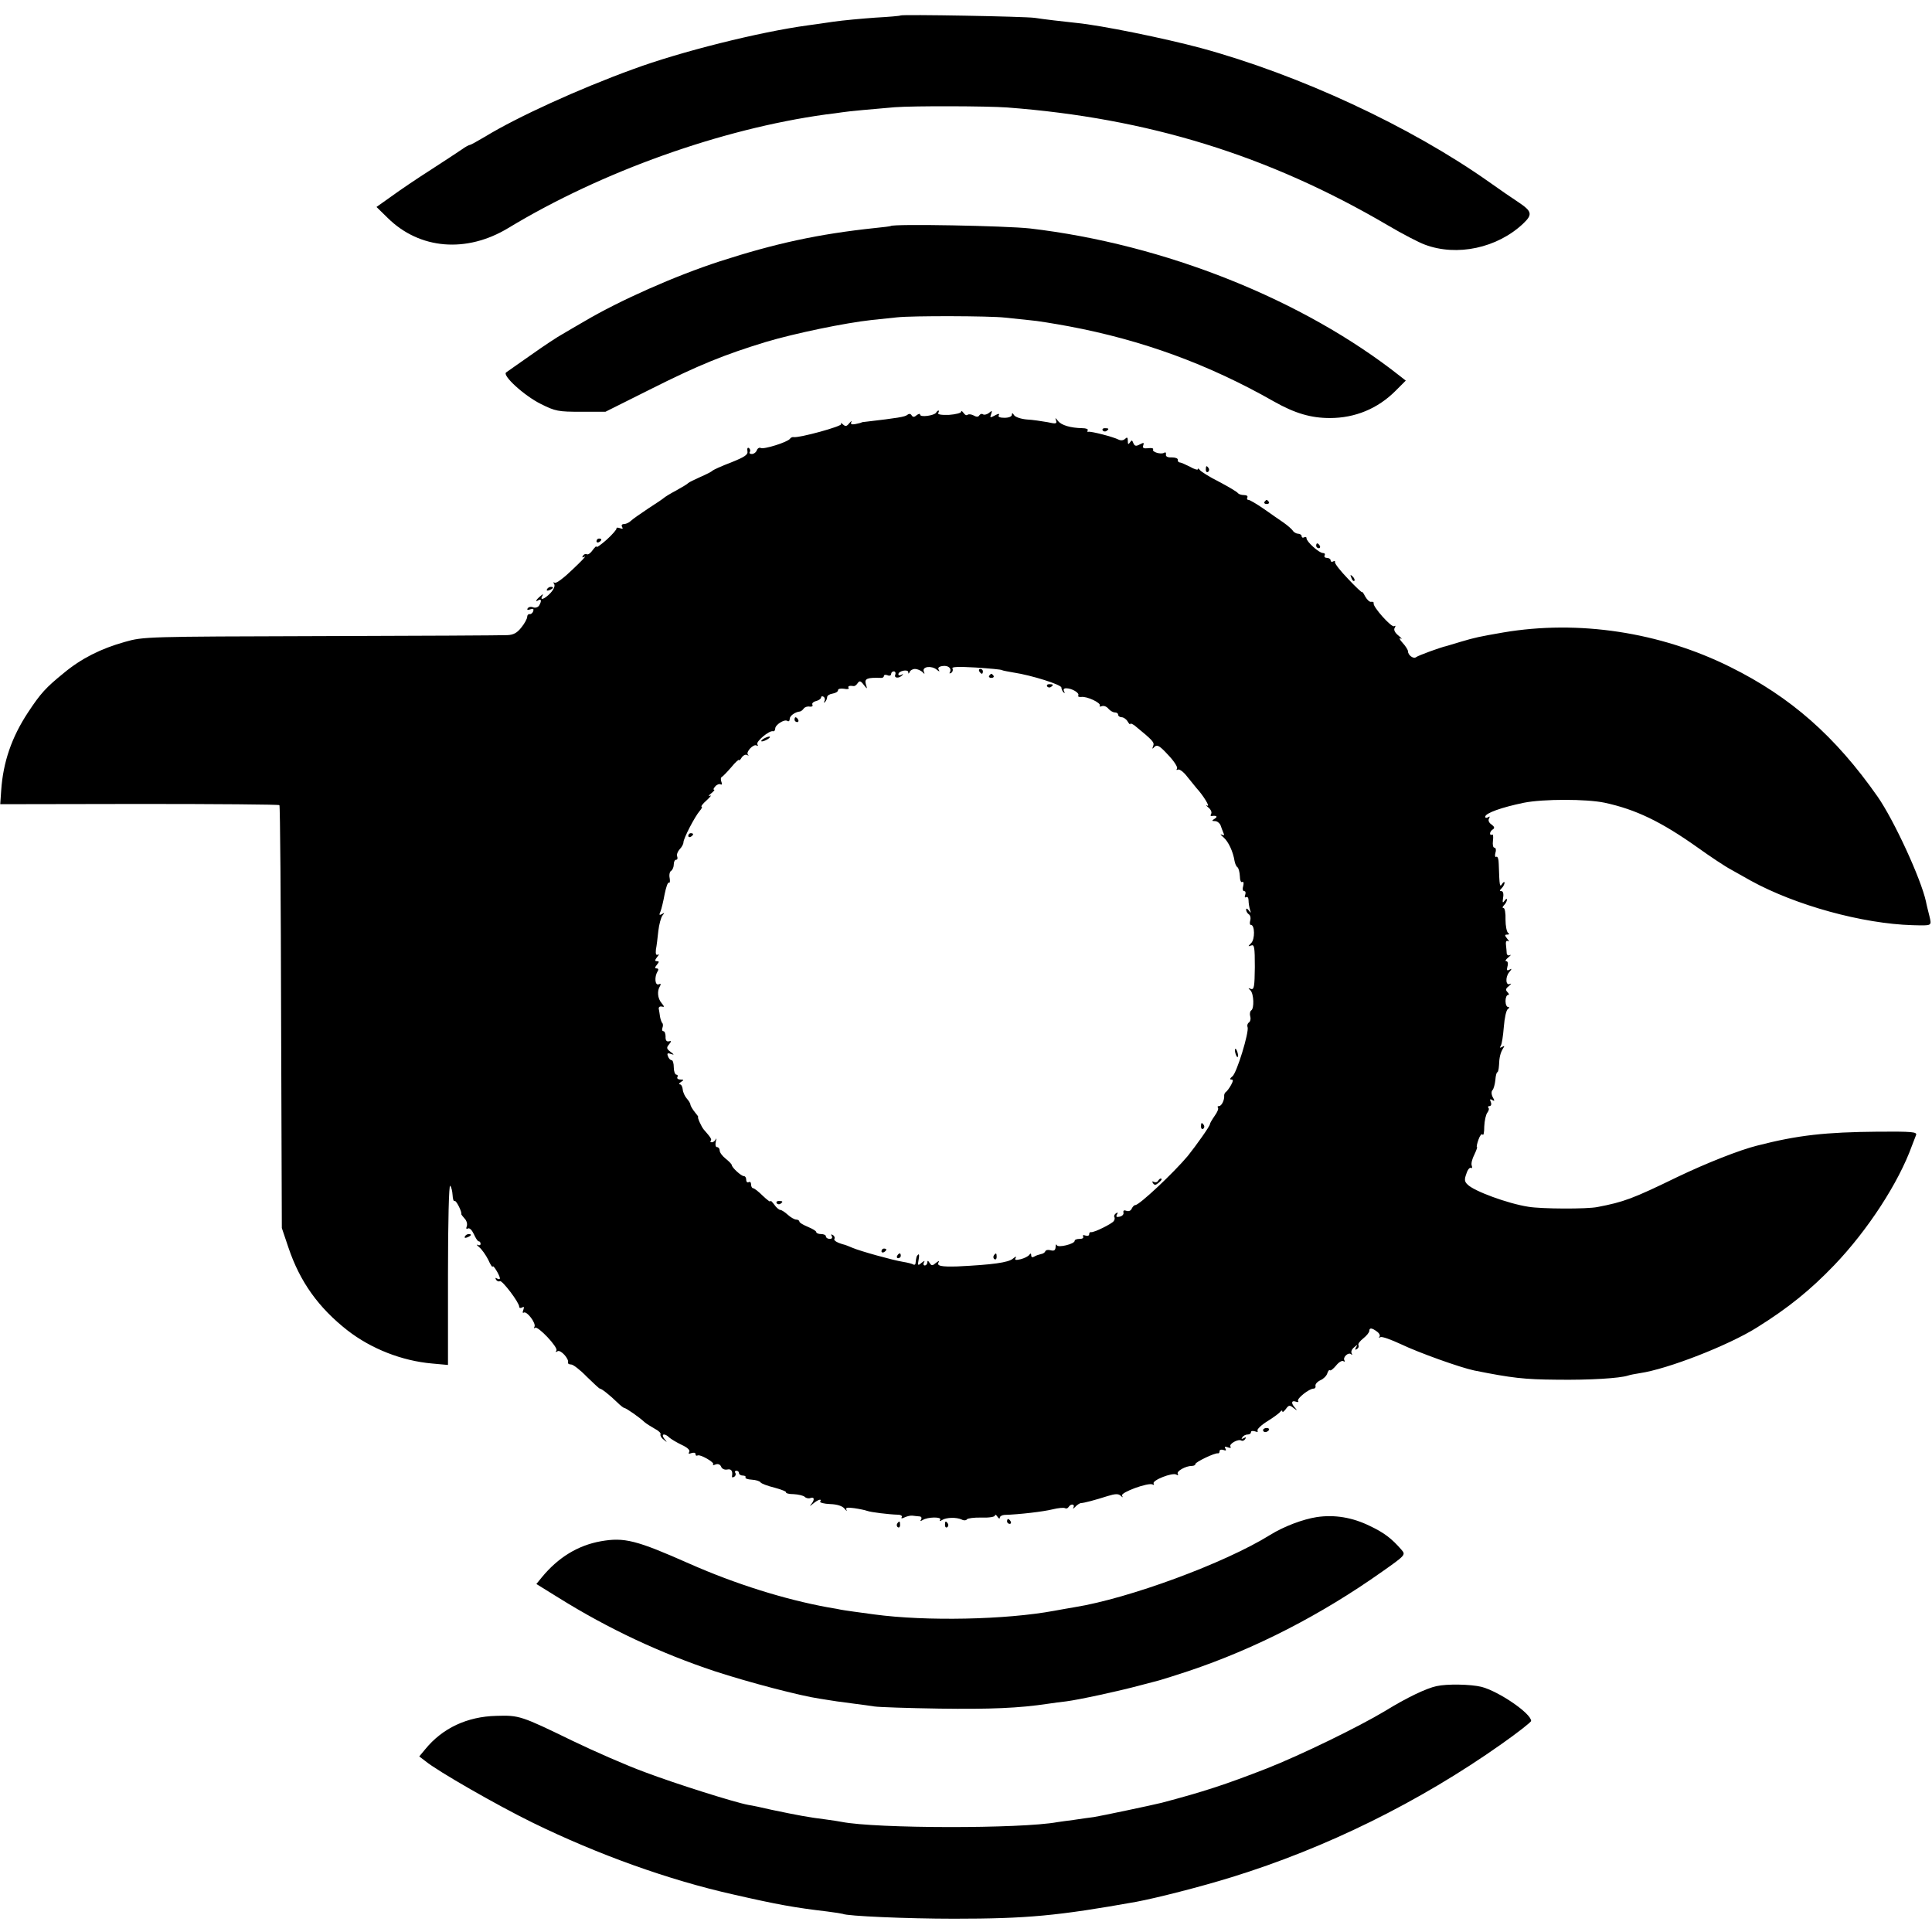
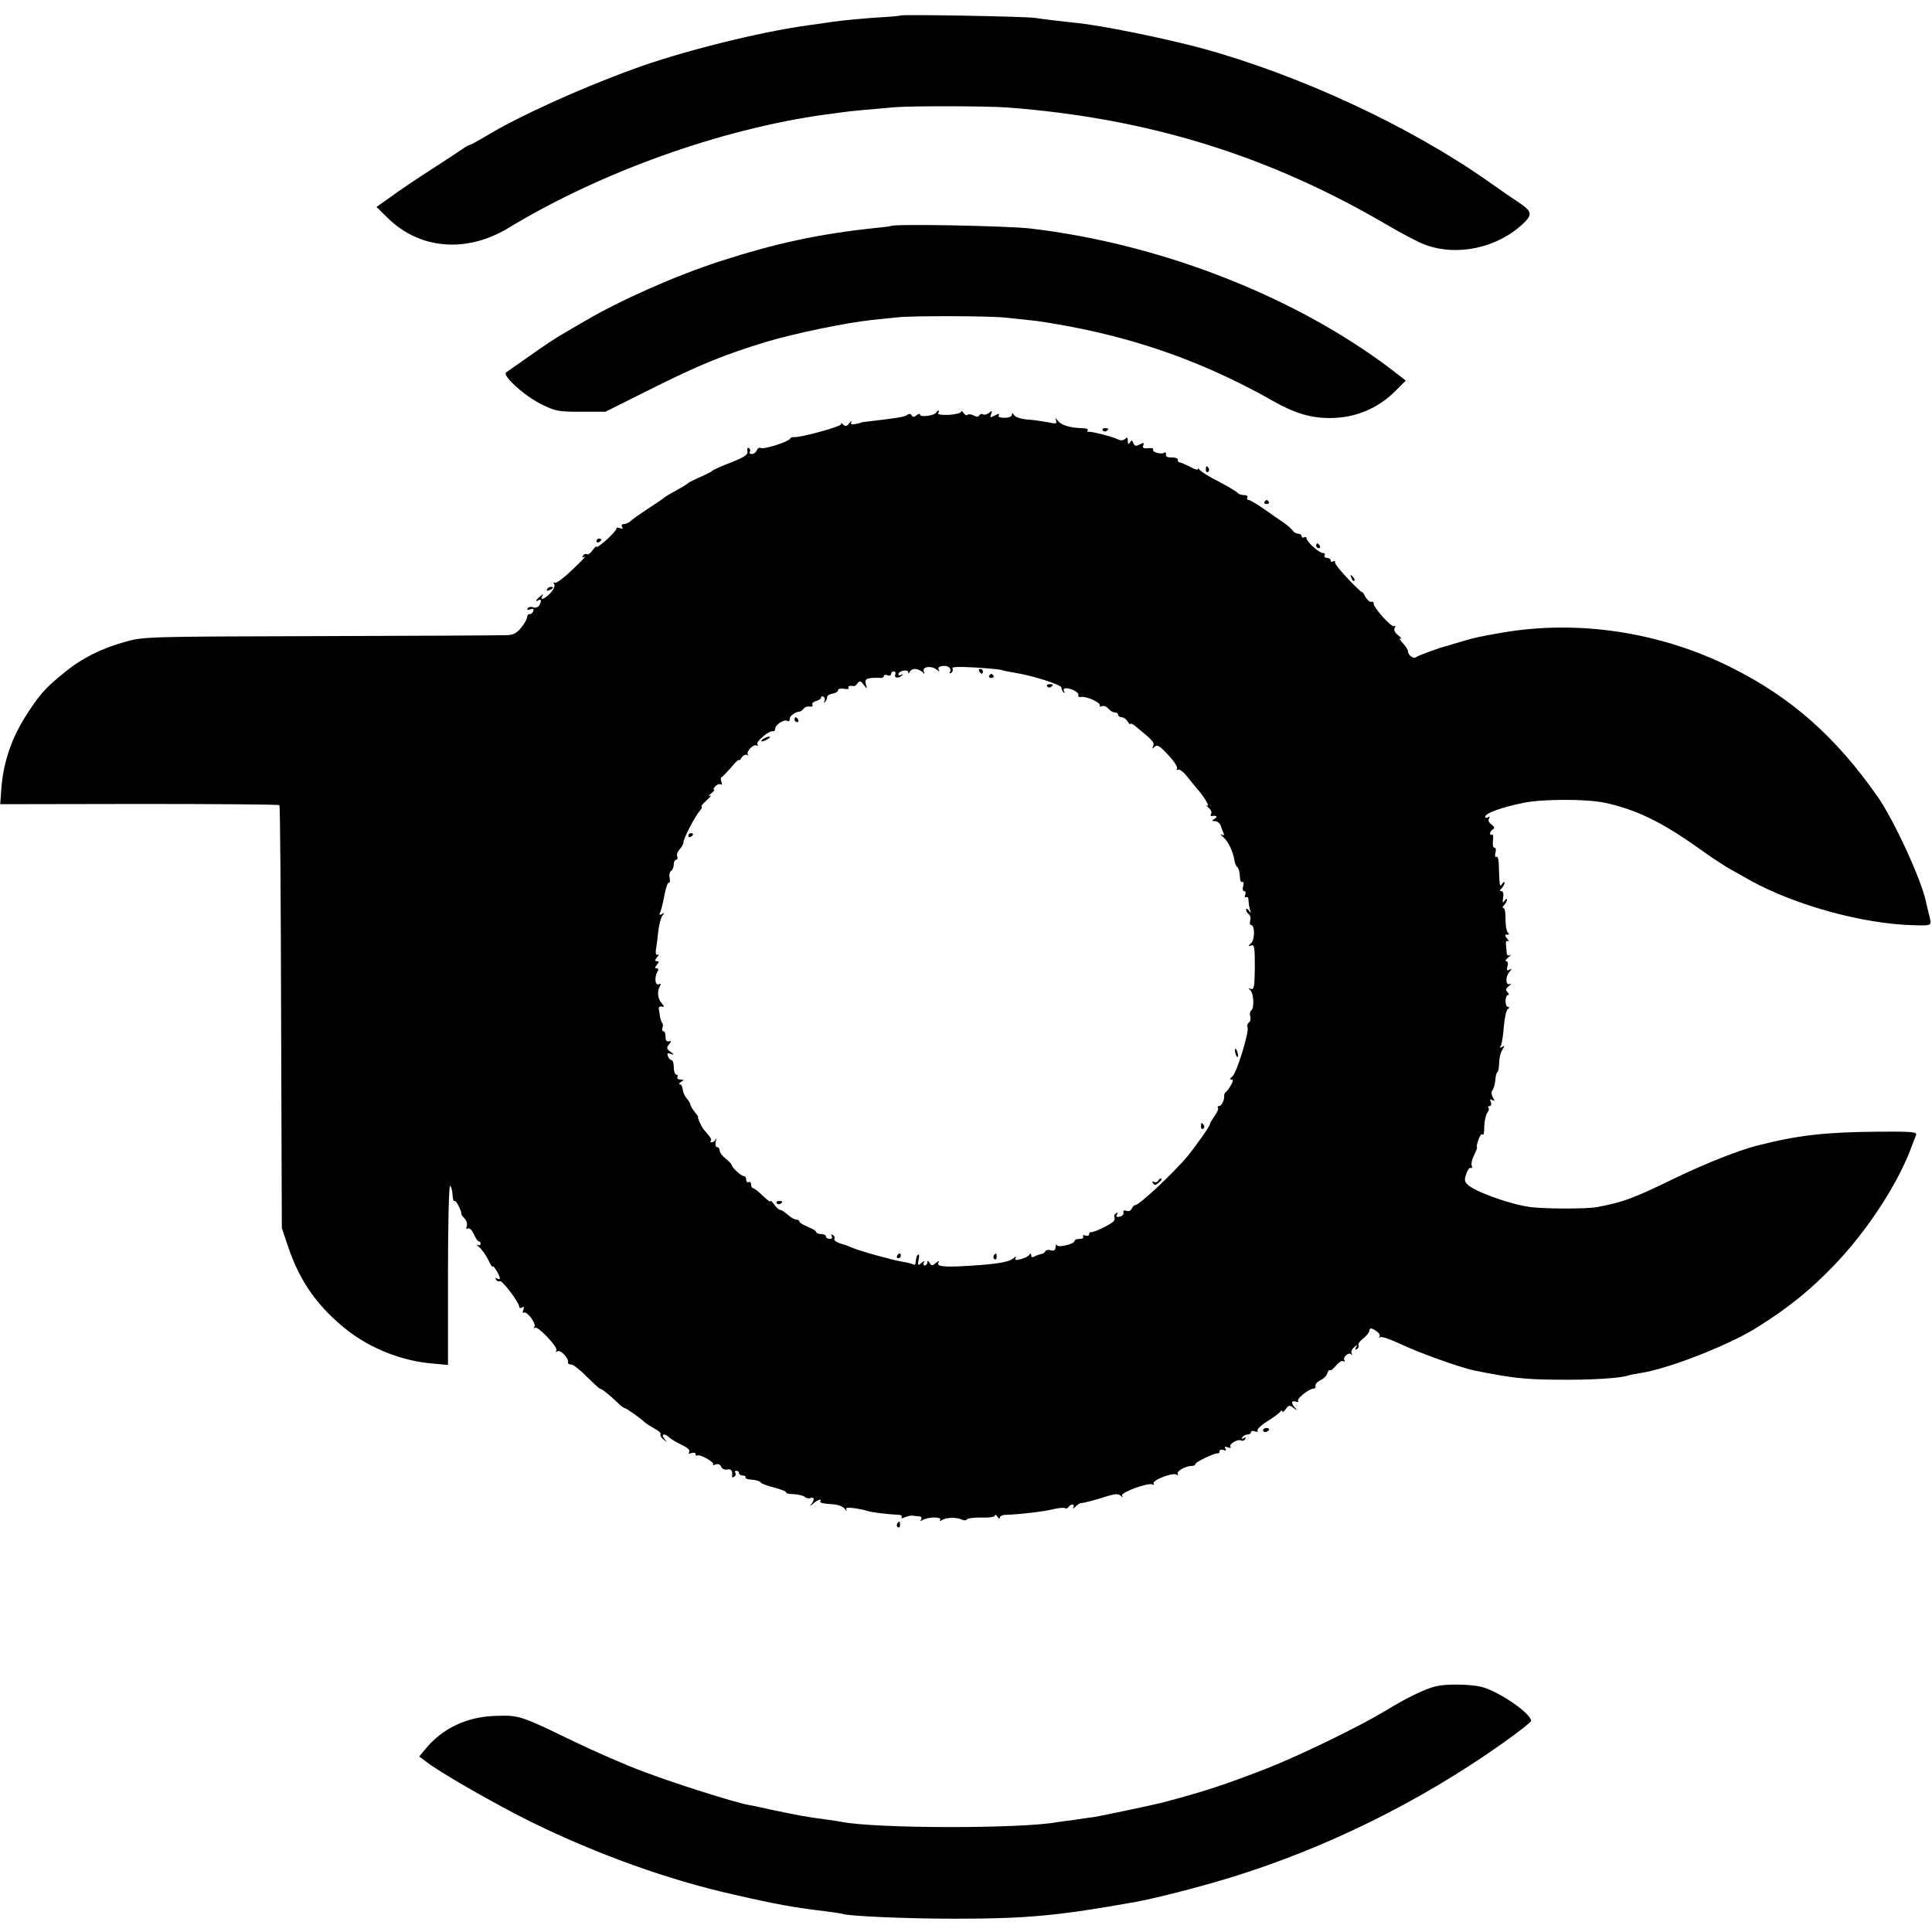
<svg xmlns="http://www.w3.org/2000/svg" version="1.0" width="800pt" height="800pt" viewBox="0 0 800 800" preserveAspectRatio="xMidYMid meet">
  <g transform="translate(0,800) scale(0.1,-0.1)" fill="#000000" stroke="none">
    <path d="M3729 7936 c-2 -2 -49 -6 -104 -9 -55 -4 -134 -11 -175 -17 -41 -6 -88 -13 -105 -15 -199 -27 -528 -109 -725 -182 -223 -81 -477 -197 -610 -278 -32 -19 -61 -35 -64 -35 -4 0 -19 -8 -34 -19 -15 -10 -72 -48 -128 -84 -55 -35 -129 -85 -163 -110 l-62 -44 46 -45 c132 -131 327 -147 500 -42 387 234 881 410 1314 470 25 3 56 7 68 9 23 4 134 14 218 21 79 6 382 5 465 -1 583 -44 1082 -198 1575 -487 61 -36 130 -72 155 -81 133 -50 300 -14 407 87 40 38 37 51 -20 89 -23 15 -77 52 -119 82 -328 232 -787 445 -1195 556 -153 41 -413 94 -515 104 -56 6 -135 15 -173 21 -40 6 -550 15 -556 10z" />
    <path d="M3688 7064 c-2 -1 -30 -5 -63 -8 -237 -25 -415 -64 -644 -138 -185 -60 -415 -162 -562 -249 -30 -17 -70 -41 -89 -52 -19 -10 -78 -49 -130 -86 -51 -36 -99 -69 -104 -73 -18 -12 75 -97 144 -131 60 -30 72 -32 166 -32 l101 0 184 92 c203 102 307 144 480 197 121 36 328 79 439 91 36 4 83 9 105 11 62 7 383 6 445 -1 30 -3 78 -8 105 -11 28 -2 100 -14 160 -25 304 -57 579 -157 851 -312 87 -49 153 -68 231 -68 104 0 198 39 271 112 l43 43 -23 18 c-402 318 -977 547 -1533 612 -99 11 -568 20 -577 10z" />
    <path d="M3876 6291 c-8 -12 -66 -20 -66 -8 0 5 -6 4 -14 -2 -10 -9 -16 -9 -21 -1 -4 7 -11 8 -18 2 -10 -8 -40 -13 -169 -28 -10 -1 -19 -2 -20 -3 -2 -2 -13 -4 -26 -7 -16 -3 -21 0 -17 8 4 7 0 5 -8 -4 -11 -14 -16 -15 -27 -5 -7 7 -10 7 -7 1 5 -9 -173 -58 -197 -54 -5 1 -12 -2 -15 -7 -10 -14 -109 -45 -121 -38 -5 3 -13 -1 -16 -9 -3 -9 -13 -16 -21 -16 -8 0 -12 4 -8 9 3 5 1 12 -4 16 -6 3 -8 -3 -6 -13 3 -15 -11 -24 -68 -47 -40 -15 -74 -31 -77 -34 -3 -4 -25 -15 -50 -26 -25 -11 -47 -22 -50 -25 -3 -4 -25 -17 -50 -31 -25 -13 -47 -27 -50 -30 -3 -3 -32 -23 -65 -44 -33 -22 -66 -45 -73 -52 -7 -7 -20 -13 -28 -13 -9 0 -12 -5 -8 -12 5 -8 2 -9 -9 -5 -9 3 -16 3 -14 -1 1 -4 -17 -25 -40 -46 -24 -21 -43 -35 -43 -30 0 5 -7 -2 -16 -14 -8 -12 -19 -20 -24 -17 -5 3 -12 0 -16 -6 -5 -8 -3 -9 7 -4 8 4 -15 -20 -50 -53 -35 -34 -68 -59 -74 -55 -6 4 -7 1 -2 -6 4 -7 -2 -22 -16 -37 -24 -25 -46 -33 -33 -11 5 8 2 8 -9 -2 -18 -15 -23 -26 -7 -16 12 7 13 -5 2 -23 -5 -7 -16 -10 -24 -7 -9 4 -19 2 -23 -4 -4 -7 0 -8 11 -4 12 4 15 2 12 -8 -3 -8 -10 -13 -15 -12 -5 1 -10 -4 -10 -11 0 -8 -11 -28 -24 -44 -18 -23 -33 -31 -59 -32 -19 -1 -366 -3 -770 -4 -725 -2 -736 -2 -813 -24 -100 -28 -181 -69 -253 -129 -74 -60 -96 -84 -148 -163 -68 -103 -103 -206 -111 -322 l-4 -58 576 1 c316 0 578 -2 580 -5 3 -3 6 -398 7 -878 l3 -873 27 -80 c48 -143 125 -250 245 -344 98 -76 225 -126 350 -137 l66 -6 0 375 c0 220 4 372 9 367 5 -5 9 -22 10 -38 1 -17 4 -28 9 -25 6 3 31 -46 27 -55 0 -1 6 -9 14 -18 8 -8 12 -22 9 -31 -4 -10 -2 -14 4 -10 7 4 17 -6 25 -23 7 -16 16 -30 20 -30 5 0 8 -5 8 -11 0 -5 -6 -7 -12 -4 -7 4 -4 -1 6 -9 11 -9 28 -33 38 -53 9 -21 18 -33 18 -28 1 11 29 -35 30 -48 0 -5 -5 -5 -12 -1 -7 4 -8 3 -4 -5 4 -6 11 -9 16 -6 9 5 80 -88 80 -106 0 -5 5 -7 12 -3 8 5 9 2 5 -10 -4 -9 -3 -15 2 -11 13 7 52 -45 44 -59 -3 -6 -3 -8 2 -4 11 10 97 -81 89 -94 -5 -7 -2 -8 5 -3 13 7 48 -32 43 -47 -1 -5 5 -8 13 -8 8 0 37 -22 64 -50 28 -27 52 -50 55 -50 7 0 40 -26 72 -57 13 -13 26 -23 29 -23 7 0 63 -39 83 -58 8 -7 27 -19 43 -28 16 -8 27 -19 24 -23 -2 -5 3 -15 13 -22 15 -13 16 -12 3 3 -16 21 1 25 21 5 7 -6 30 -20 51 -30 24 -11 35 -22 31 -29 -5 -8 -2 -9 9 -5 10 3 17 2 17 -4 0 -6 3 -8 8 -6 10 7 73 -29 65 -37 -4 -4 0 -4 10 0 10 4 19 0 23 -9 3 -9 14 -14 25 -12 17 4 24 -6 20 -28 -1 -5 3 -6 9 -2 6 3 8 11 5 16 -4 5 -1 9 4 9 6 0 11 -4 11 -10 0 -5 7 -10 16 -10 8 0 13 -3 11 -7 -3 -5 9 -9 26 -10 17 -1 33 -6 36 -11 3 -5 29 -15 58 -22 29 -8 50 -16 48 -20 -2 -3 12 -7 32 -7 19 -1 40 -6 45 -11 6 -6 17 -8 24 -5 17 6 18 -8 2 -27 -7 -8 -4 -7 8 3 21 18 39 23 30 9 -2 -4 16 -9 41 -10 30 -1 51 -8 60 -19 8 -10 12 -12 8 -5 -5 9 3 11 32 7 21 -3 45 -8 53 -11 16 -6 91 -15 127 -16 13 0 20 -5 17 -10 -4 -6 0 -7 12 -1 11 5 25 8 32 7 6 -1 19 -2 28 -3 9 0 12 -6 8 -13 -5 -7 -3 -8 7 -2 20 13 80 14 72 1 -4 -6 -1 -7 8 -1 18 11 59 12 81 2 9 -5 19 -4 22 1 3 4 30 8 61 7 32 -1 55 3 55 9 0 5 5 3 10 -5 5 -8 10 -10 10 -5 0 6 8 11 18 12 65 2 164 14 200 23 24 6 47 8 52 5 5 -3 11 -1 15 5 9 15 27 12 20 -2 -4 -7 -1 -6 7 2 7 8 18 15 23 16 13 0 61 13 111 29 32 10 45 10 54 2 10 -9 11 -9 6 0 -7 13 110 56 127 46 5 -3 7 -1 4 4 -8 13 78 47 94 37 7 -4 9 -3 6 3 -7 11 33 33 58 33 8 0 15 3 15 8 0 8 81 47 93 44 4 -1 7 3 7 9 0 6 7 8 16 5 10 -4 13 -2 8 6 -5 8 -2 9 10 5 10 -4 15 -3 11 3 -7 11 32 33 45 25 5 -3 12 0 16 6 5 8 3 9 -6 4 -9 -5 -11 -4 -6 3 4 7 14 12 22 12 8 0 14 4 14 10 0 5 7 6 17 3 9 -4 14 -2 10 3 -3 5 15 23 41 39 26 16 50 34 54 40 4 5 8 6 8 1 0 -6 6 -1 14 9 12 17 16 18 32 5 16 -12 17 -12 7 0 -18 19 -16 33 3 26 8 -3 13 -2 9 3 -6 10 46 51 64 51 6 0 10 5 8 12 -1 7 8 17 21 23 12 5 25 18 28 28 3 10 8 16 11 13 3 -3 14 6 25 19 11 14 24 22 30 19 6 -4 8 -2 5 3 -8 13 17 36 28 25 5 -4 5 -2 2 4 -4 7 1 18 10 25 14 12 16 12 8 0 -5 -10 -4 -12 4 -7 6 4 9 11 6 16 -3 5 6 17 20 28 14 11 25 25 25 31 0 14 11 13 32 -3 10 -7 14 -17 10 -21 -4 -5 -2 -5 4 -2 6 4 44 -10 85 -29 73 -35 246 -97 304 -109 155 -31 207 -37 340 -38 139 -2 262 6 296 17 8 3 30 7 49 10 116 17 367 115 485 189 131 82 221 155 320 258 139 145 267 342 322 495 6 16 14 36 17 44 5 13 -16 15 -156 14 -219 -2 -332 -14 -503 -58 -72 -18 -209 -72 -330 -130 -185 -90 -221 -103 -330 -124 -44 -9 -233 -8 -286 1 -85 13 -226 65 -252 92 -13 12 -14 21 -5 45 5 17 14 27 19 24 5 -3 6 2 3 10 -3 8 2 28 11 45 8 17 13 31 11 31 -3 0 0 14 6 31 6 17 13 26 17 21 4 -6 7 9 7 34 1 24 7 50 13 57 6 8 8 17 4 20 -3 4 -1 7 5 7 6 0 9 7 5 17 -5 11 -3 14 6 8 10 -6 11 -3 2 12 -6 12 -6 24 -1 29 5 5 10 24 12 42 1 17 5 32 8 32 3 0 6 12 7 28 1 34 6 53 17 71 7 10 6 12 -4 6 -9 -5 -11 -4 -6 4 5 7 10 42 13 79 3 37 10 70 17 74 7 5 7 8 1 8 -6 0 -11 11 -11 25 0 14 5 25 10 25 6 0 5 5 -2 12 -9 9 -7 15 6 25 9 8 12 12 5 9 -18 -10 -21 27 -4 48 12 14 12 17 2 11 -11 -6 -13 -3 -9 13 4 13 1 22 -5 22 -6 0 -2 7 9 16 10 8 13 13 7 9 -7 -3 -13 0 -14 7 0 7 -2 23 -3 35 -2 14 2 20 8 16 6 -4 5 1 -3 10 -11 14 -11 17 0 17 9 0 10 3 3 8 -5 4 -10 28 -10 54 1 27 -3 48 -8 48 -6 0 -5 5 2 12 7 7 12 17 12 23 0 5 -5 3 -10 -5 -8 -11 -9 -8 -6 13 3 16 0 27 -7 27 -8 0 -8 3 1 12 7 7 12 17 12 23 0 5 -5 3 -10 -5 -10 -16 -11 -10 -14 82 0 20 -5 34 -10 30 -5 -3 -7 5 -4 16 4 12 2 22 -4 22 -6 0 -8 13 -6 29 2 17 1 28 -4 25 -4 -3 -8 -1 -8 5 0 5 5 13 12 17 8 5 6 11 -6 20 -11 7 -15 18 -10 25 4 8 3 10 -4 5 -7 -4 -12 -3 -12 2 0 15 68 39 160 58 80 16 260 16 335 0 129 -28 233 -78 384 -185 53 -38 116 -80 141 -93 25 -14 61 -34 80 -45 186 -102 462 -178 670 -184 82 -2 79 -4 69 39 -5 20 -12 47 -14 59 -21 95 -132 336 -200 434 -175 250 -360 413 -610 537 -291 145 -630 196 -941 143 -98 -17 -117 -21 -174 -38 -30 -9 -57 -17 -60 -18 -24 -5 -117 -39 -126 -46 -11 -9 -34 8 -34 25 0 5 -10 21 -22 34 -13 14 -16 22 -8 18 8 -4 4 1 -9 12 -15 12 -21 24 -16 32 5 8 4 11 -2 7 -11 -7 -90 82 -85 95 1 5 -3 7 -10 6 -6 -2 -17 8 -25 22 -7 14 -13 22 -13 18 0 -3 -26 21 -57 54 -32 33 -57 65 -55 70 1 5 -2 7 -8 3 -5 -3 -10 -1 -10 4 0 6 -7 11 -16 11 -8 0 -12 5 -9 10 3 6 0 10 -7 10 -16 0 -68 47 -68 61 0 6 -4 7 -10 4 -5 -3 -10 -1 -10 4 0 6 -7 11 -15 11 -7 0 -18 6 -22 13 -4 6 -21 21 -38 33 -16 11 -54 37 -82 57 -29 20 -58 37 -63 37 -6 0 -8 5 -5 10 3 6 -3 10 -14 10 -11 0 -22 4 -25 8 -3 5 -38 26 -78 47 -40 20 -76 43 -80 49 -4 6 -8 8 -8 3 0 -4 -15 0 -32 10 -18 9 -37 18 -43 18 -5 1 -9 5 -8 11 1 6 -10 10 -25 10 -17 -1 -26 4 -24 12 1 8 -2 11 -8 7 -13 -8 -52 4 -45 14 2 5 -7 7 -21 5 -19 -2 -24 1 -20 12 4 12 2 12 -14 4 -16 -9 -22 -7 -27 5 -5 13 -7 14 -14 3 -7 -10 -9 -8 -9 7 0 14 -3 16 -11 8 -7 -7 -18 -8 -28 -3 -21 11 -114 35 -124 32 -5 -1 -6 1 -3 6 3 5 -7 9 -22 9 -49 1 -87 12 -101 30 -11 14 -13 15 -8 2 4 -14 0 -15 -36 -7 -23 4 -62 10 -85 11 -24 2 -48 10 -53 18 -6 10 -9 10 -9 2 0 -8 -13 -13 -31 -13 -19 0 -28 4 -23 11 4 7 -1 7 -16 -1 -20 -11 -22 -10 -16 5 5 15 4 16 -8 6 -8 -7 -20 -10 -25 -7 -5 4 -12 2 -16 -4 -4 -7 -12 -7 -24 0 -10 5 -21 6 -25 2 -4 -3 -11 0 -16 8 -6 8 -10 11 -10 5 0 -5 -23 -11 -51 -13 -32 -1 -48 2 -44 8 3 5 4 10 1 10 -3 0 -7 -4 -10 -9z m57 -1075 c-3 -5 -1 -6 6 -2 6 4 8 12 5 18 -5 7 25 8 96 4 57 -4 106 -8 109 -11 4 -2 26 -6 49 -10 73 -11 197 -50 197 -62 0 -6 4 -15 9 -20 5 -5 6 -3 2 5 -4 7 -1 12 9 12 23 0 56 -19 50 -30 -3 -4 3 -7 12 -6 23 4 84 -25 77 -36 -3 -4 1 -5 9 -2 8 3 20 -2 27 -11 7 -8 19 -15 26 -15 8 0 14 -4 14 -10 0 -5 7 -10 15 -10 7 0 19 -8 24 -17 6 -10 11 -15 11 -11 0 4 8 1 18 -6 77 -63 83 -70 77 -85 -5 -13 -4 -14 6 -3 11 10 22 3 56 -34 24 -25 40 -50 37 -56 -4 -6 -2 -8 3 -5 6 4 24 -9 39 -29 16 -20 34 -42 39 -48 26 -28 58 -79 44 -72 -7 4 -6 1 5 -8 10 -8 15 -20 11 -26 -3 -6 -3 -10 2 -9 20 3 27 -2 13 -11 -13 -8 -13 -10 1 -10 9 0 19 -8 23 -17 3 -10 9 -24 12 -32 5 -9 2 -12 -7 -7 -8 4 -5 -1 7 -11 21 -18 40 -60 46 -98 2 -11 7 -23 12 -26 5 -4 9 -20 10 -37 0 -17 5 -28 10 -24 5 3 7 -5 4 -16 -4 -12 -2 -22 4 -22 6 0 7 -7 4 -16 -3 -8 -2 -12 4 -9 6 3 10 -3 10 -14 0 -10 3 -28 6 -38 5 -15 4 -15 -5 -3 -7 9 -11 10 -11 3 0 -6 5 -15 11 -19 6 -3 9 -15 6 -25 -3 -11 -2 -19 3 -19 16 0 17 -59 1 -75 -14 -14 -14 -15 0 -10 13 5 15 -7 15 -90 -1 -80 -3 -94 -16 -90 -12 5 -13 4 -2 -6 14 -15 16 -75 3 -83 -5 -3 -7 -15 -4 -25 3 -10 0 -22 -6 -25 -5 -4 -8 -12 -5 -19 7 -20 -45 -191 -63 -204 -10 -8 -12 -13 -5 -13 9 0 9 -5 0 -22 -7 -13 -17 -26 -21 -29 -5 -3 -8 -10 -8 -15 2 -19 -11 -44 -21 -44 -6 0 -8 -3 -5 -6 4 -4 -2 -19 -13 -34 -11 -16 -20 -31 -20 -35 0 -8 -56 -87 -92 -132 -59 -70 -200 -203 -217 -203 -5 0 -11 -7 -15 -15 -3 -8 -12 -12 -21 -9 -10 4 -15 2 -13 -7 2 -7 -5 -15 -16 -17 -13 -3 -16 0 -11 9 5 8 4 10 -4 5 -6 -4 -9 -11 -7 -15 3 -4 2 -11 -2 -17 -8 -12 -84 -49 -94 -46 -5 1 -8 -3 -8 -9 0 -6 -7 -8 -16 -5 -8 3 -12 2 -9 -4 3 -6 -3 -10 -14 -10 -12 0 -21 -3 -21 -8 0 -13 -69 -30 -74 -18 -2 6 -5 3 -5 -8 -1 -13 -6 -17 -21 -13 -10 3 -20 1 -22 -5 -2 -5 -10 -10 -18 -11 -8 -2 -21 -6 -27 -10 -8 -5 -13 -3 -13 5 0 9 -3 9 -8 2 -4 -6 -20 -14 -35 -18 -22 -5 -27 -4 -21 6 4 7 -1 5 -12 -4 -19 -16 -85 -25 -229 -32 -69 -2 -88 2 -78 18 4 6 -1 5 -11 -3 -15 -13 -19 -13 -27 0 -6 10 -9 10 -9 2 0 -7 -5 -13 -11 -13 -5 0 -7 6 -3 13 5 8 2 7 -10 -2 -15 -13 -17 -12 -12 14 3 15 2 24 -2 20 -7 -6 -8 -10 -11 -36 0 -5 -5 -8 -9 -5 -5 3 -24 8 -43 11 -43 7 -176 44 -209 58 -14 6 -27 11 -30 12 -32 8 -49 18 -45 25 3 5 0 12 -6 16 -8 4 -9 3 -5 -4 4 -7 1 -12 -8 -12 -9 0 -16 5 -16 10 0 6 -9 10 -20 10 -11 0 -20 4 -20 8 0 5 -16 14 -35 22 -19 8 -35 17 -35 22 0 4 -6 8 -13 8 -7 0 -23 9 -35 20 -12 11 -26 20 -31 20 -5 0 -17 10 -25 22 -9 12 -16 19 -16 14 0 -5 -14 6 -32 23 -17 17 -35 31 -40 31 -4 0 -8 7 -8 16 0 8 -4 12 -10 9 -5 -3 -10 1 -10 9 0 9 -4 16 -10 16 -11 0 -50 36 -50 46 0 3 -11 15 -25 26 -14 11 -25 26 -25 34 0 8 -5 14 -11 14 -6 0 -8 10 -5 23 3 12 3 16 0 10 -3 -7 -11 -13 -16 -13 -6 0 -9 3 -5 6 5 6 1 13 -29 47 -10 12 -28 52 -23 52 2 0 -5 9 -14 20 -9 11 -17 25 -18 30 0 6 -7 17 -15 26 -8 9 -16 26 -17 38 -1 11 -6 21 -12 21 -5 0 -3 5 5 10 13 8 12 10 -3 10 -10 0 -15 5 -12 10 3 6 1 10 -4 10 -6 0 -11 14 -11 30 0 17 -4 30 -9 30 -5 0 -12 7 -15 16 -5 12 -2 15 11 10 16 -5 16 -4 -1 9 -16 12 -17 17 -6 30 11 14 11 16 -1 13 -9 -2 -14 5 -13 20 0 12 -4 22 -9 22 -5 0 -7 6 -4 14 3 8 3 17 -1 20 -3 4 -7 15 -9 26 -1 11 -4 25 -5 32 -2 7 4 12 12 10 12 -3 12 -1 -1 15 -16 19 -19 50 -6 70 5 9 3 11 -6 7 -15 -5 -18 31 -4 54 5 7 3 12 -4 12 -8 0 -8 4 1 15 10 12 10 15 0 15 -9 0 -9 4 1 17 8 9 9 14 3 10 -7 -4 -10 3 -8 21 3 15 7 49 10 77 3 27 11 56 17 64 10 12 9 13 -2 6 -11 -6 -13 -4 -6 11 4 10 12 43 17 71 6 29 13 51 18 48 4 -2 5 6 3 19 -3 13 0 27 6 30 6 4 11 16 11 27 0 10 4 19 10 19 5 0 7 6 4 14 -3 7 2 20 10 29 9 9 16 22 16 29 0 16 47 107 68 131 8 9 11 17 7 17 -4 0 5 12 21 26 16 15 22 23 14 19 -8 -3 -6 1 4 9 11 9 17 16 13 16 -5 0 -2 6 5 14 7 8 17 11 22 8 5 -3 7 2 3 11 -3 9 -3 17 1 19 4 2 22 20 40 41 17 21 32 34 32 30 0 -4 5 0 11 10 6 9 16 14 22 11 7 -4 9 -3 4 1 -10 11 23 46 36 38 6 -3 7 -1 3 5 -7 11 50 59 65 54 5 -1 9 4 9 11 0 16 38 40 50 32 6 -4 10 0 10 8 0 13 22 29 43 31 4 1 11 6 15 12 4 6 15 10 25 8 9 -1 14 2 11 8 -3 5 3 12 15 15 12 3 21 10 21 15 0 5 5 6 10 3 6 -4 7 -12 4 -18 -4 -7 -3 -8 2 -4 5 5 9 14 9 20 0 7 10 13 23 15 12 2 22 8 22 14 0 6 11 8 25 6 13 -3 22 -1 19 3 -5 8 3 11 22 8 4 0 11 5 16 13 7 10 12 9 24 -7 16 -20 16 -20 9 3 -6 22 6 27 63 25 6 -1 12 3 12 8 0 5 7 6 15 3 8 -4 15 -1 15 5 0 6 5 11 11 11 6 0 9 -6 6 -14 -6 -15 17 -16 30 -1 4 4 2 5 -4 1 -7 -4 -13 -3 -13 2 0 14 40 22 41 9 0 -8 2 -8 6 1 2 6 12 12 22 12 9 0 23 -6 30 -12 10 -11 11 -10 6 2 -7 20 32 25 54 7 11 -9 13 -9 8 0 -5 7 1 13 15 15 25 4 40 -10 31 -26z" />
    <path d="M4055 5220 c3 -5 8 -10 11 -10 2 0 4 5 4 10 0 6 -5 10 -11 10 -5 0 -7 -4 -4 -10z" />
    <path d="M4096 5202 c-3 -5 1 -9 9 -9 8 0 12 4 9 9 -3 4 -7 8 -9 8 -2 0 -6 -4 -9 -8z" />
    <path d="M4336 5158 c3 -5 10 -6 15 -3 13 9 11 12 -6 12 -8 0 -12 -4 -9 -9z" />
    <path d="M3290 5020 c0 -5 5 -10 11 -10 5 0 7 5 4 10 -3 6 -8 10 -11 10 -2 0 -4 -4 -4 -10z" />
    <path d="M3160 4940 c-8 -5 -10 -10 -5 -10 6 0 17 5 25 10 8 5 11 10 5 10 -5 0 -17 -5 -25 -10z" />
    <path d="M2850 4539 c0 -5 5 -7 10 -4 6 3 10 8 10 11 0 2 -4 4 -10 4 -5 0 -10 -5 -10 -11z" />
    <path d="M5114 3646 c1 -8 5 -18 8 -22 4 -3 5 1 4 10 -1 8 -5 18 -8 22 -4 3 -5 -1 -4 -10z" />
    <path d="M4973 3335 c0 -8 4 -12 9 -9 5 3 6 10 3 15 -9 13 -12 11 -12 -6z" />
    <path d="M4795 3110 c-4 -6 -11 -7 -17 -4 -7 4 -8 2 -4 -5 6 -9 11 -9 22 0 14 11 18 19 10 19 -3 0 -8 -5 -11 -10z" />
    <path d="M3216 3018 c3 -5 10 -6 15 -3 13 9 11 12 -6 12 -8 0 -12 -4 -9 -9z" />
-     <path d="M3650 2819 c0 -5 5 -7 10 -4 6 3 10 8 10 11 0 2 -4 4 -10 4 -5 0 -10 -5 -10 -11z" />
    <path d="M3715 2800 c-3 -5 -1 -10 4 -10 6 0 11 5 11 10 0 6 -2 10 -4 10 -3 0 -8 -4 -11 -10z" />
    <path d="M4115 2801 c-3 -5 -2 -12 3 -15 5 -3 9 1 9 9 0 17 -3 19 -12 6z" />
    <path d="M4566 6218 c3 -5 10 -6 15 -3 13 9 11 12 -6 12 -8 0 -12 -4 -9 -9z" />
    <path d="M4993 6055 c0 -8 4 -12 9 -9 5 3 6 10 3 15 -9 13 -12 11 -12 -6z" />
    <path d="M5236 5922 c-3 -5 1 -9 9 -9 8 0 12 4 9 9 -3 4 -7 8 -9 8 -2 0 -6 -4 -9 -8z" />
    <path d="M2470 5759 c0 -5 5 -7 10 -4 6 3 10 8 10 11 0 2 -4 4 -10 4 -5 0 -10 -5 -10 -11z" />
    <path d="M5450 5740 c0 -5 5 -10 11 -10 5 0 7 5 4 10 -3 6 -8 10 -11 10 -2 0 -4 -4 -4 -10z" />
    <path d="M5596 5607 c3 -10 9 -15 12 -12 3 3 0 11 -7 18 -10 9 -11 8 -5 -6z" />
    <path d="M2265 5560 c-3 -6 1 -7 9 -4 18 7 21 14 7 14 -6 0 -13 -4 -16 -10z" />
-     <path d="M1925 2880 c-3 -6 1 -7 9 -4 18 7 21 14 7 14 -6 0 -13 -4 -16 -10z" />
    <path d="M5230 2078 c0 -4 4 -8 9 -8 6 0 12 4 15 8 3 5 -1 9 -9 9 -8 0 -15 -4 -15 -9z" />
-     <path d="M5452 1718 c-57 -9 -135 -38 -193 -74 -188 -117 -585 -263 -809 -299 -19 -3 -57 -10 -85 -15 -200 -37 -530 -44 -745 -15 -45 6 -133 18 -140 20 -3 1 -25 5 -50 9 -181 33 -385 97 -575 181 -221 98 -270 110 -367 93 -95 -17 -177 -67 -245 -150 l-22 -27 92 -57 c207 -129 421 -229 646 -304 141 -46 353 -102 436 -114 22 -4 54 -8 70 -11 17 -2 50 -7 75 -10 25 -3 61 -8 80 -11 19 -3 141 -7 270 -9 210 -3 330 2 449 20 21 3 55 8 76 10 54 7 220 43 305 66 41 11 82 21 90 24 8 2 58 18 110 35 278 93 550 233 803 412 98 69 98 70 80 91 -40 46 -71 70 -130 98 -73 36 -147 48 -221 37z" />
-     <path d="M4170 1700 c0 -5 5 -10 11 -10 5 0 7 5 4 10 -3 6 -8 10 -11 10 -2 0 -4 -4 -4 -10z" />
    <path d="M3715 1691 c-3 -5 -2 -12 3 -15 5 -3 9 1 9 9 0 17 -3 19 -12 6z" />
-     <path d="M3913 1685 c0 -8 4 -12 9 -9 5 3 6 10 3 15 -9 13 -12 11 -12 -6z" />
    <path d="M5948 1018 c-42 -9 -122 -47 -213 -103 -110 -66 -348 -182 -490 -238 -172 -67 -261 -96 -435 -142 -40 -10 -249 -54 -280 -59 -19 -2 -57 -8 -85 -12 -27 -3 -57 -8 -66 -9 -152 -28 -752 -27 -894 1 -11 2 -40 7 -65 10 -72 9 -115 17 -225 40 -38 9 -81 18 -95 20 -56 10 -303 88 -430 136 -74 27 -209 86 -300 130 -212 103 -220 106 -315 103 -121 -3 -223 -51 -294 -138 l-25 -30 25 -19 c49 -41 299 -184 444 -255 272 -133 565 -238 833 -298 184 -42 252 -54 387 -70 33 -4 62 -9 65 -10 16 -9 265 -20 460 -20 303 0 430 12 755 70 85 16 266 62 395 102 392 121 777 311 1117 551 68 48 123 91 123 96 0 31 -133 122 -205 141 -44 11 -144 13 -187 3z" />
  </g>
</svg>